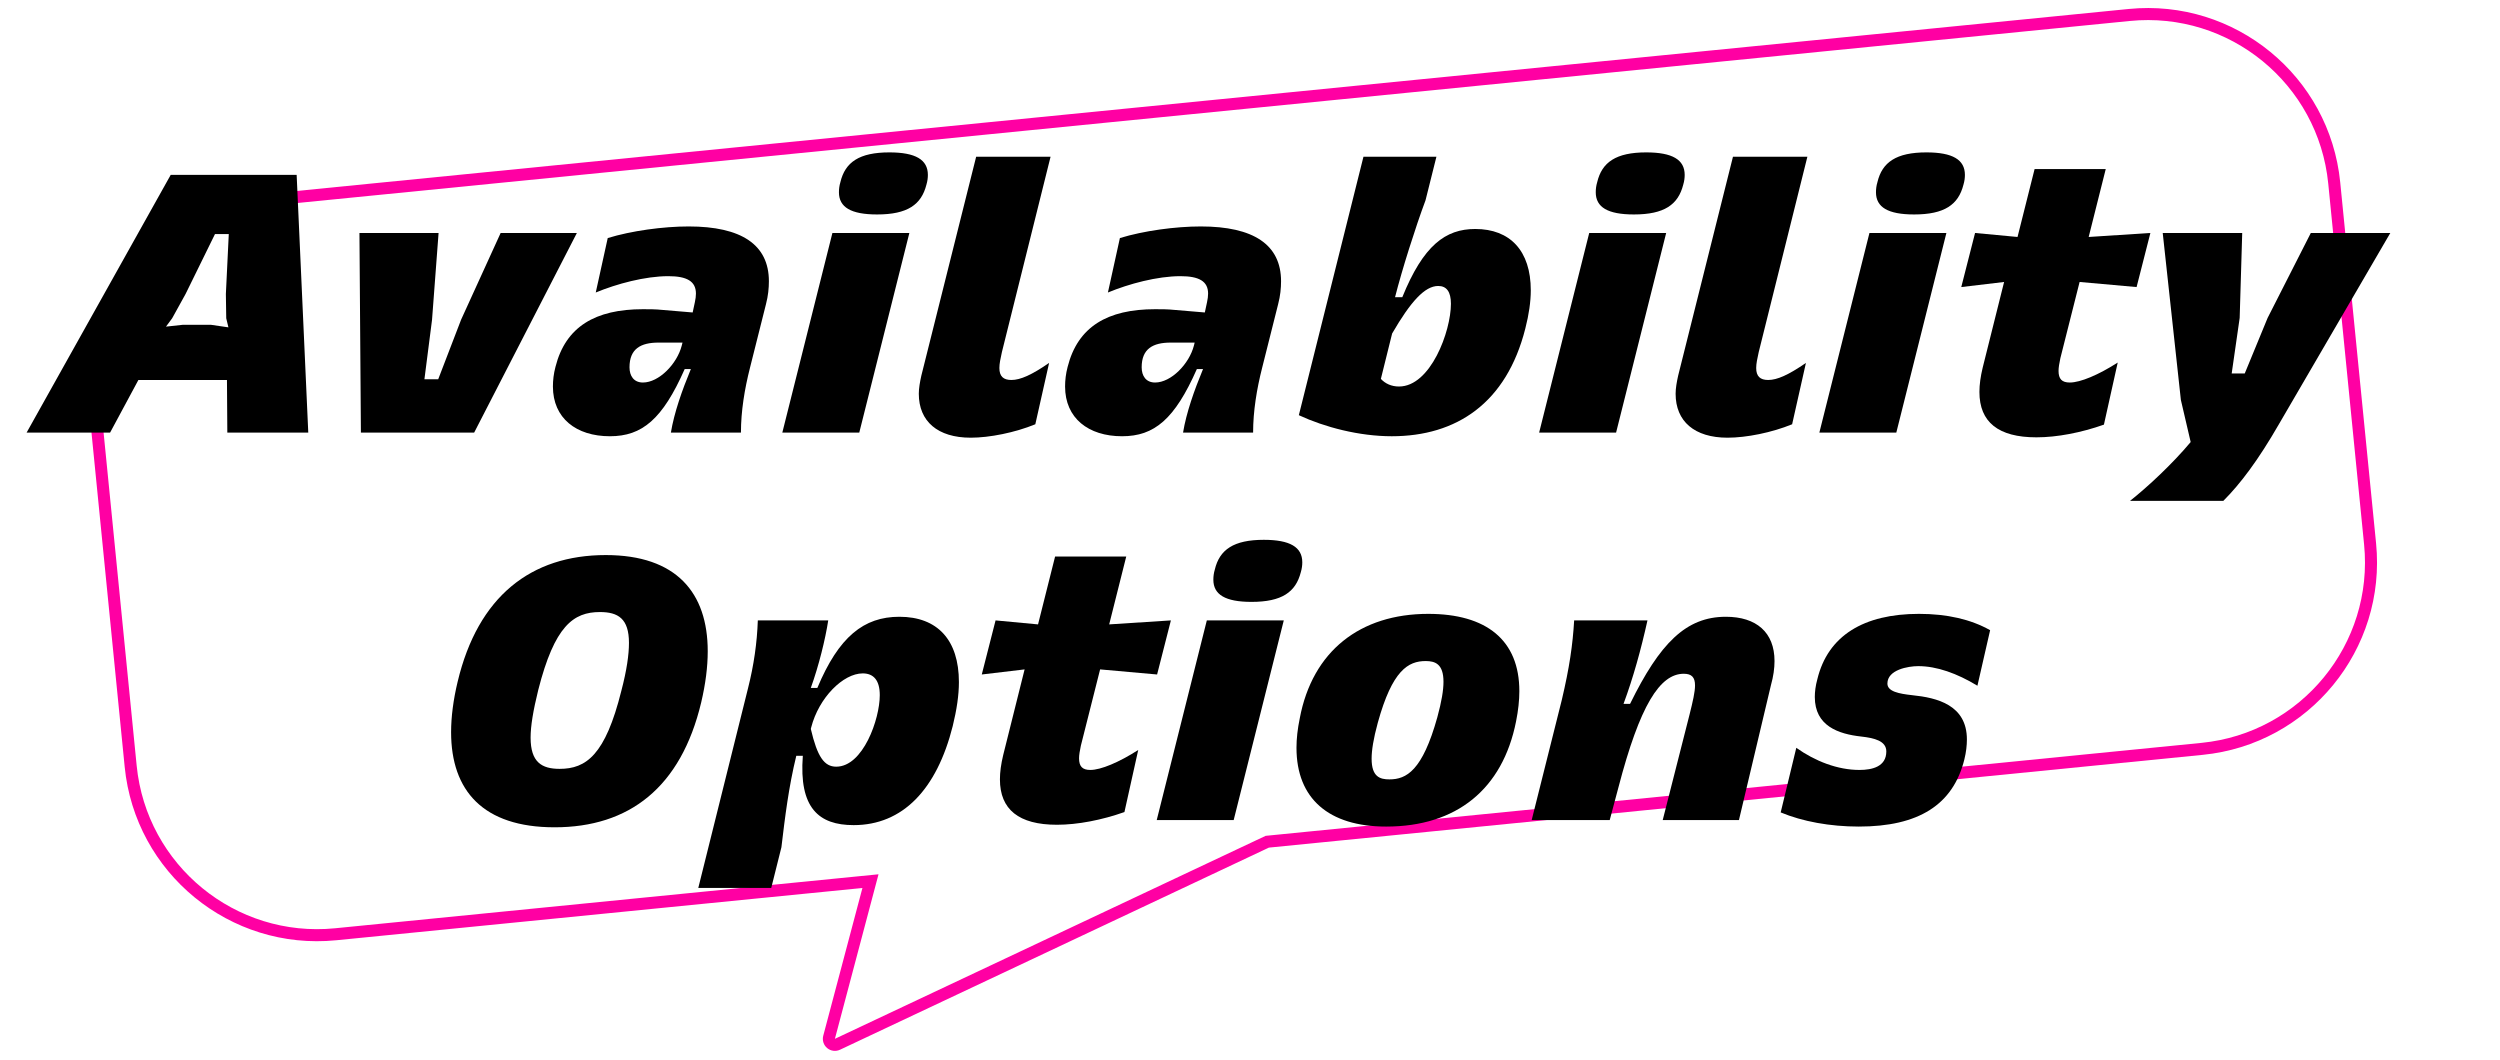
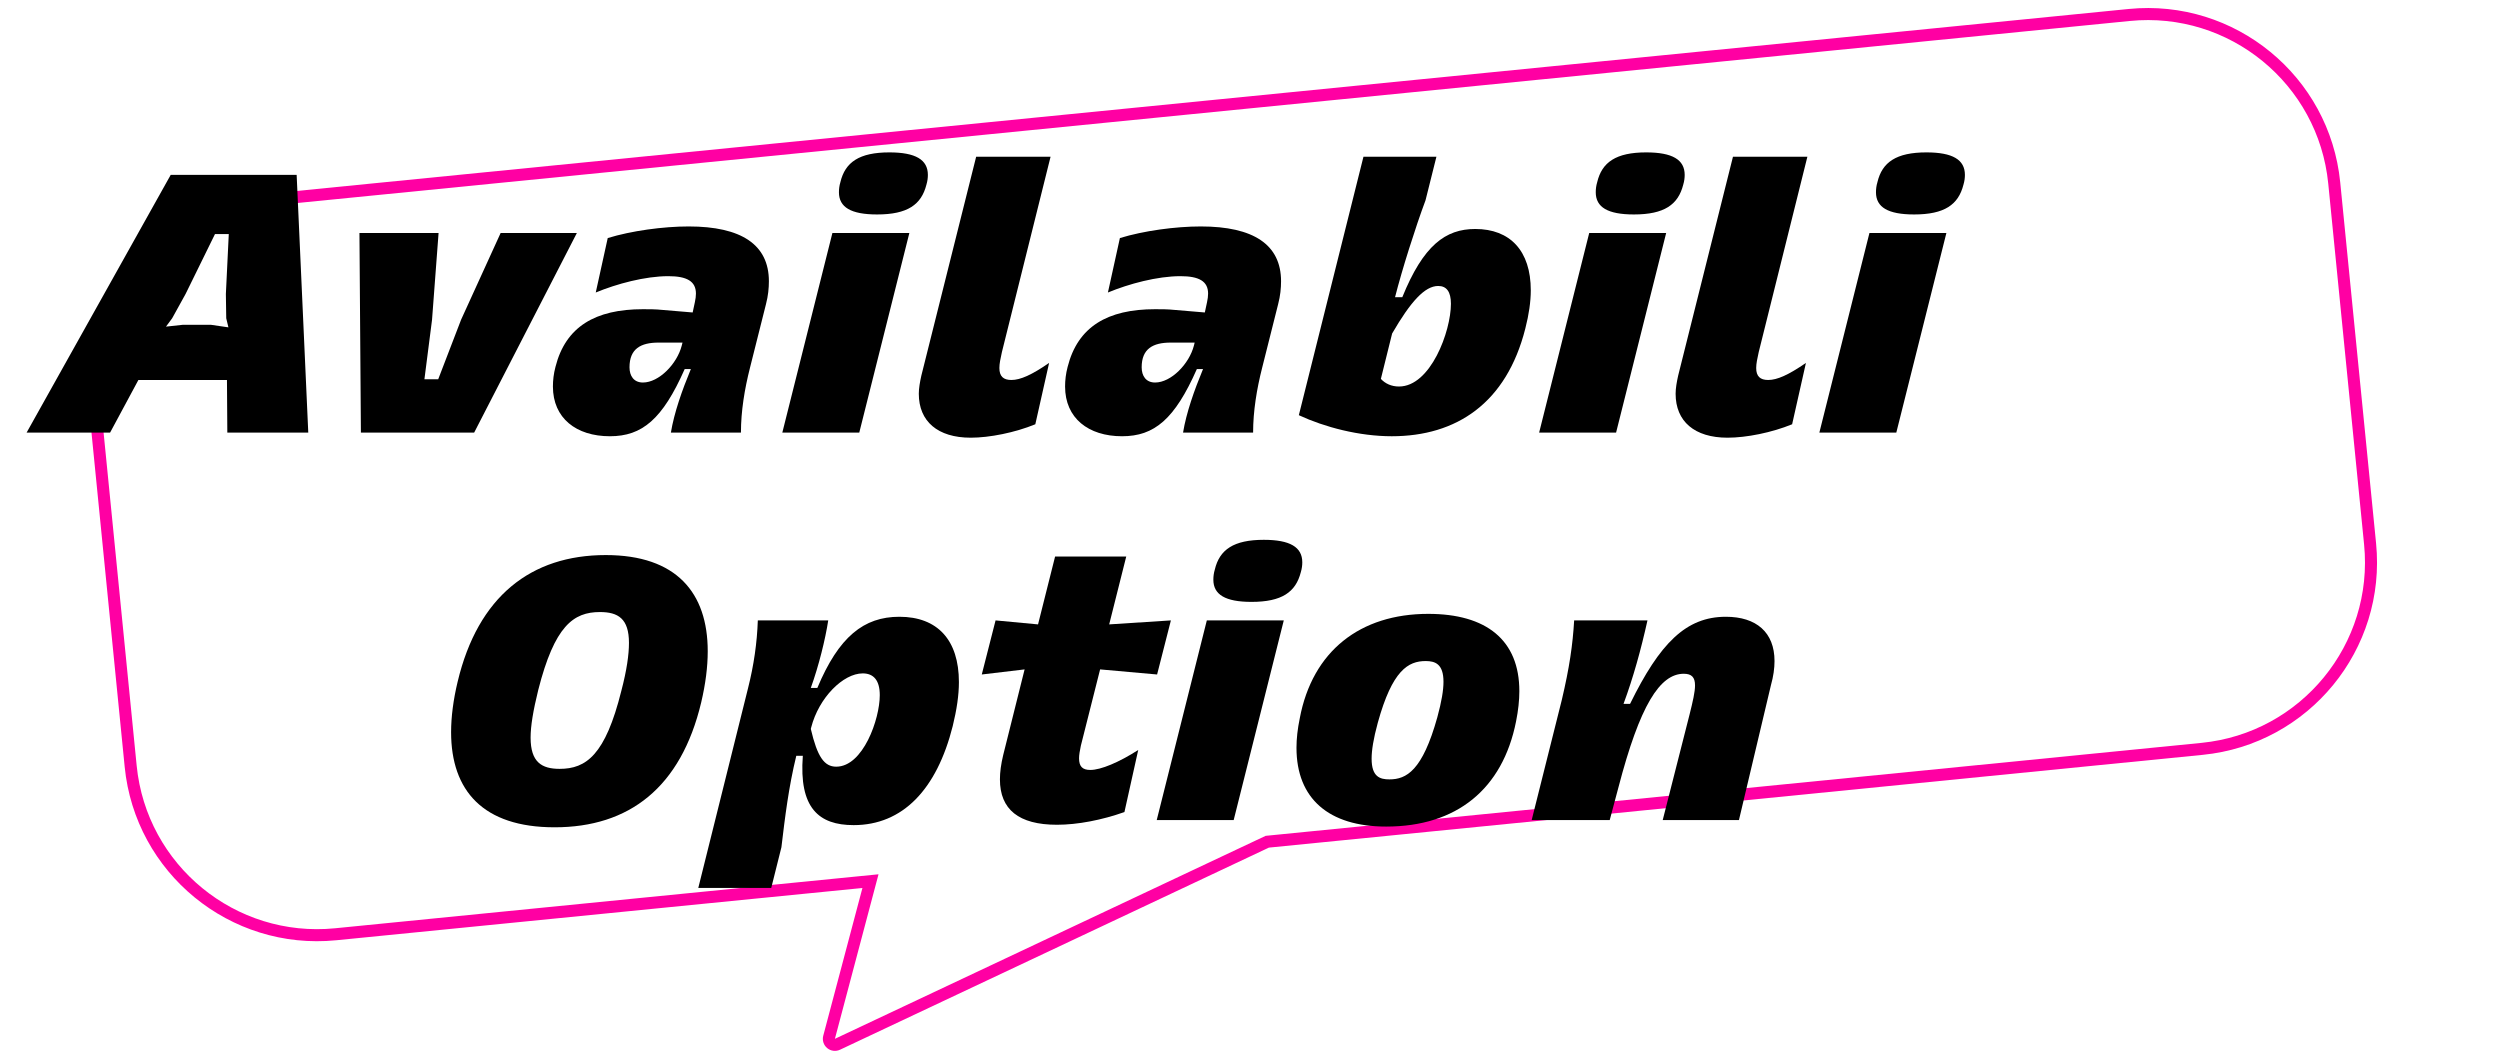
<svg xmlns="http://www.w3.org/2000/svg" width="100%" height="100%" viewBox="0 0 415 176" version="1.1" xml:space="preserve" style="fill-rule:evenodd;clip-rule:evenodd;stroke-linejoin:round;stroke-miterlimit:2;">
-   <rect id="Artboard6" x="0.064" y="0.011" width="414.717" height="175.2" style="fill:none;" />
  <path d="M388.477,30.266c-1.752,-17.633 -17.489,-30.526 -35.122,-28.775c-0,0 -309.833,30.779 -309.833,30.779c-17.633,1.752 -30.527,17.49 -28.775,35.123c-0,-0 5.952,59.917 5.952,59.917c1.752,17.632 17.489,30.526 35.122,28.774c0,0 71.961,-7.148 87.341,-8.676c-0,-0 -6.503,24.526 -6.503,24.526c-0.199,0.752 0.055,1.551 0.653,2.049c0.597,0.498 1.429,0.604 2.133,0.272c-0,0 66.085,-31.144 71.191,-33.55c-0,-0 155.019,-15.4 155.019,-15.4c17.632,-1.751 30.526,-17.489 28.774,-35.122c0,-0 -5.952,-59.917 -5.952,-59.917Zm-1.99,0.198c-1.643,-16.535 -16.4,-28.625 -32.935,-26.982l-309.833,30.779c-16.534,1.642 -28.625,16.4 -26.982,32.934l5.952,59.917c1.643,16.534 16.4,28.625 32.935,26.982l90.21,-8.961l-7.242,27.313l71.503,-33.697l155.362,-15.434c16.534,-1.642 28.625,-16.4 26.982,-32.934l-5.952,-59.917Z" style="fill:#ff00a3;" />
  <g transform="matrix(0.121,0,0,0.121,-522.482,-676.178)">
    <g transform="matrix(497.971,0,0,497.971,4374.94,6181.75)">
      <path d="M0.735,-0l-0.032,-0.71l-0.347,0l-0.397,0.71l0.23,-0l0.078,-0.145l0.244,0l0.001,0.145l0.223,-0Zm-0.392,-0.292l0.017,-0.023l0.037,-0.067l0.081,-0.165l0.038,0l-0.008,0.165l0.001,0.067l0.006,0.025l-0.048,-0.007l-0.078,0l-0.046,0.005Z" style="fill-rule:nonzero;" />
    </g>
    <g transform="matrix(497.971,0,0,497.971,4762.36,6181.75)">
      <path d="M0.098,-0.55l0.004,0.55l0.312,-0l0.283,-0.55l-0.21,0l-0.109,0.239l-0.063,0.164l-0.038,0l0.021,-0.164l0.018,-0.239l-0.218,0Z" style="fill-rule:nonzero;" />
    </g>
    <g transform="matrix(497.971,0,0,497.971,5062.14,6181.75)">
      <path d="M0.547,-0c0,-0.059 0.01,-0.12 0.025,-0.179l0.044,-0.175c0.006,-0.023 0.008,-0.044 0.008,-0.063c-0,-0.101 -0.076,-0.151 -0.221,-0.151c-0.07,-0 -0.158,0.012 -0.223,0.032l-0.033,0.15c0.058,-0.024 0.136,-0.045 0.2,-0.045c0.051,-0 0.076,0.014 0.076,0.048c-0,0.007 -0.001,0.015 -0.003,0.024l-0.006,0.028l-0.083,-0.007c-0.019,-0.002 -0.037,-0.002 -0.054,-0.002c-0.131,-0 -0.213,0.048 -0.241,0.159c-0.005,0.019 -0.007,0.037 -0.007,0.054c-0,0.087 0.064,0.137 0.157,0.137c0.089,-0 0.145,-0.047 0.206,-0.185l0.017,-0c-0.024,0.058 -0.046,0.12 -0.055,0.175l0.193,-0Zm-0.161,-0.248l-0.002,0.008c-0.013,0.051 -0.063,0.102 -0.107,0.102c-0.025,-0 -0.037,-0.018 -0.037,-0.042c-0,-0.051 0.031,-0.068 0.08,-0.068l0.066,-0Z" style="fill-rule:nonzero;" />
    </g>
    <g transform="matrix(497.971,0,0,497.971,5380.34,6181.75)">
      <path d="M0.022,-0l0.212,-0l0.138,-0.55l-0.212,0l-0.138,0.55Zm0.16,-0.69c-0.003,0.01 -0.004,0.019 -0.004,0.028c0,0.041 0.033,0.061 0.105,0.061c0.084,0 0.122,-0.027 0.136,-0.082c0.003,-0.01 0.004,-0.019 0.004,-0.027c0,-0.042 -0.034,-0.062 -0.106,-0.062c-0.083,0 -0.122,0.027 -0.135,0.082Z" style="fill-rule:nonzero;" />
    </g>
    <g transform="matrix(497.971,0,0,497.971,5552.64,6181.75)">
      <path d="M0.307,-0.145c-0.022,0 -0.033,-0.01 -0.033,-0.033c0,-0.012 0.003,-0.026 0.007,-0.044l0.134,-0.538l-0.205,0l-0.151,0.603c-0.004,0.018 -0.007,0.035 -0.007,0.05c-0,0.076 0.052,0.121 0.143,0.121c0.052,0 0.122,-0.014 0.178,-0.037l0.038,-0.169c-0.048,0.033 -0.079,0.047 -0.104,0.047Z" style="fill-rule:nonzero;" />
    </g>
    <g transform="matrix(497.971,0,0,497.971,5764.78,6181.75)">
      <path d="M0.547,-0c0,-0.059 0.01,-0.12 0.025,-0.179l0.044,-0.175c0.006,-0.023 0.008,-0.044 0.008,-0.063c-0,-0.101 -0.076,-0.151 -0.221,-0.151c-0.07,-0 -0.158,0.012 -0.223,0.032l-0.033,0.15c0.058,-0.024 0.136,-0.045 0.2,-0.045c0.051,-0 0.076,0.014 0.076,0.048c-0,0.007 -0.001,0.015 -0.003,0.024l-0.006,0.028l-0.083,-0.007c-0.019,-0.002 -0.037,-0.002 -0.054,-0.002c-0.131,-0 -0.213,0.048 -0.241,0.159c-0.005,0.019 -0.007,0.037 -0.007,0.054c-0,0.087 0.064,0.137 0.157,0.137c0.089,-0 0.145,-0.047 0.206,-0.185l0.017,-0c-0.024,0.058 -0.046,0.12 -0.055,0.175l0.193,-0Zm-0.161,-0.248l-0.002,0.008c-0.013,0.051 -0.063,0.102 -0.107,0.102c-0.025,-0 -0.037,-0.018 -0.037,-0.042c-0,-0.051 0.031,-0.068 0.08,-0.068l0.066,-0Z" style="fill-rule:nonzero;" />
    </g>
    <g transform="matrix(497.971,0,0,497.971,6082.98,6181.75)">
      <path d="M0.212,-0.76l-0.178,0.712c0.071,0.033 0.166,0.058 0.256,0.058c0.178,0 0.316,-0.091 0.368,-0.297c0.01,-0.039 0.015,-0.074 0.015,-0.105c0,-0.109 -0.057,-0.169 -0.153,-0.169c-0.082,0 -0.143,0.045 -0.201,0.188l-0.02,0c0.019,-0.075 0.056,-0.192 0.084,-0.267l0.03,-0.12l-0.201,0Zm0.206,0.356c0.023,0 0.035,0.016 0.035,0.049c-0,0.076 -0.056,0.228 -0.143,0.228c-0.021,0 -0.038,-0.008 -0.05,-0.021l0.031,-0.125c0.051,-0.088 0.09,-0.131 0.127,-0.131Z" style="fill-rule:nonzero;" />
    </g>
    <g transform="matrix(497.971,0,0,497.971,6418.61,6181.75)">
      <path d="M0.022,-0l0.212,-0l0.138,-0.55l-0.212,0l-0.138,0.55Zm0.16,-0.69c-0.003,0.01 -0.004,0.019 -0.004,0.028c0,0.041 0.033,0.061 0.105,0.061c0.084,0 0.122,-0.027 0.136,-0.082c0.003,-0.01 0.004,-0.019 0.004,-0.027c0,-0.042 -0.034,-0.062 -0.106,-0.062c-0.083,0 -0.122,0.027 -0.135,0.082Z" style="fill-rule:nonzero;" />
    </g>
    <g transform="matrix(497.971,0,0,497.971,6590.91,6181.75)">
      <path d="M0.307,-0.145c-0.022,0 -0.033,-0.01 -0.033,-0.033c0,-0.012 0.003,-0.026 0.007,-0.044l0.134,-0.538l-0.205,0l-0.151,0.603c-0.004,0.018 -0.007,0.035 -0.007,0.05c-0,0.076 0.052,0.121 0.143,0.121c0.052,0 0.122,-0.014 0.178,-0.037l0.038,-0.169c-0.048,0.033 -0.079,0.047 -0.104,0.047Z" style="fill-rule:nonzero;" />
    </g>
    <g transform="matrix(497.971,0,0,497.971,6803.05,6181.75)">
      <path d="M0.022,-0l0.212,-0l0.138,-0.55l-0.212,0l-0.138,0.55Zm0.16,-0.69c-0.003,0.01 -0.004,0.019 -0.004,0.028c0,0.041 0.033,0.061 0.105,0.061c0.084,0 0.122,-0.027 0.136,-0.082c0.003,-0.01 0.004,-0.019 0.004,-0.027c0,-0.042 -0.034,-0.062 -0.106,-0.062c-0.083,0 -0.122,0.027 -0.135,0.082Z" style="fill-rule:nonzero;" />
    </g>
    <g transform="matrix(497.971,0,0,497.971,6975.34,6181.75)">
-       <path d="M0.498,-0.193c-0.053,0.034 -0.103,0.055 -0.132,0.055c-0.022,0 -0.031,-0.01 -0.031,-0.032c0,-0.009 0.002,-0.021 0.005,-0.035l0.053,-0.21l0.157,0.014l0.038,-0.149l-0.17,0.011l0.047,-0.187l-0.196,0l-0.047,0.187l-0.117,-0.011l-0.038,0.149l0.118,-0.014l-0.059,0.236c-0.006,0.025 -0.009,0.047 -0.009,0.067c0,0.083 0.052,0.125 0.157,0.125c0.057,-0 0.124,-0.013 0.186,-0.035l0.038,-0.171Z" style="fill-rule:nonzero;" />
-     </g>
+       </g>
    <g transform="matrix(497.971,0,0,497.971,7240.26,6181.75)">
-       <path d="M0,0.188l0.257,0c0.047,-0.047 0.096,-0.112 0.153,-0.211l0.307,-0.527l-0.219,0l-0.119,0.234l-0.063,0.153l-0.036,0l0.022,-0.153l0.007,-0.234l-0.219,0l0.05,0.46l0.027,0.116c-0.051,0.061 -0.119,0.124 -0.167,0.162Z" style="fill-rule:nonzero;" />
-     </g>
+       </g>
    <g transform="matrix(497.971,0,0,497.971,4895.57,6713.26)">
      <path d="M0.101,-0.381c-0.012,0.05 -0.018,0.097 -0.018,0.139c0,0.161 0.088,0.262 0.285,0.262c0.205,-0 0.348,-0.109 0.404,-0.344c0.012,-0.051 0.018,-0.098 0.018,-0.141c0,-0.161 -0.086,-0.265 -0.281,-0.265c-0.206,0 -0.352,0.114 -0.408,0.349Zm0.222,0.023c0.045,-0.177 0.097,-0.215 0.17,-0.215c0.05,-0 0.08,0.018 0.08,0.085c0,0.032 -0.006,0.075 -0.021,0.132c-0.044,0.177 -0.097,0.215 -0.17,0.215c-0.049,-0 -0.08,-0.018 -0.08,-0.086c0,-0.032 0.007,-0.074 0.021,-0.131Z" style="fill-rule:nonzero;" />
    </g>
    <g transform="matrix(497.971,0,0,497.971,5287.97,6713.26)">
      <path d="M-0.024,0.187l0.201,0l0.028,-0.112c0.01,-0.084 0.02,-0.166 0.041,-0.252l0.018,0c-0.011,0.144 0.044,0.191 0.14,0.191c0.135,-0 0.229,-0.098 0.273,-0.273c0.011,-0.045 0.017,-0.085 0.017,-0.121c0,-0.116 -0.059,-0.18 -0.164,-0.18c-0.098,0 -0.167,0.055 -0.226,0.196l-0.018,0c0.022,-0.061 0.04,-0.134 0.048,-0.186l-0.194,0c-0.002,0.061 -0.011,0.124 -0.027,0.187l-0.137,0.55Zm0.38,-0.334c-0.033,0 -0.052,-0.027 -0.07,-0.104l0.001,-0.004c0.021,-0.082 0.088,-0.149 0.142,-0.149c0.03,0 0.047,0.019 0.047,0.06c0,0.066 -0.046,0.197 -0.12,0.197Z" style="fill-rule:nonzero;" />
    </g>
    <g transform="matrix(497.971,0,0,497.971,5631.57,6713.26)">
      <path d="M0.498,-0.193c-0.053,0.034 -0.103,0.055 -0.132,0.055c-0.022,0 -0.031,-0.01 -0.031,-0.032c0,-0.009 0.002,-0.021 0.005,-0.035l0.053,-0.21l0.157,0.014l0.038,-0.149l-0.17,0.011l0.047,-0.187l-0.196,0l-0.047,0.187l-0.117,-0.011l-0.038,0.149l0.118,-0.014l-0.059,0.236c-0.006,0.025 -0.009,0.047 -0.009,0.067c0,0.083 0.052,0.125 0.157,0.125c0.057,-0 0.124,-0.013 0.186,-0.035l0.038,-0.171Z" style="fill-rule:nonzero;" />
    </g>
    <g transform="matrix(497.971,0,0,497.971,5894,6713.26)">
      <path d="M0.022,-0l0.212,-0l0.138,-0.55l-0.212,0l-0.138,0.55Zm0.16,-0.69c-0.003,0.01 -0.004,0.019 -0.004,0.028c0,0.041 0.033,0.061 0.105,0.061c0.084,0 0.122,-0.027 0.136,-0.082c0.003,-0.01 0.004,-0.019 0.004,-0.027c0,-0.042 -0.034,-0.062 -0.106,-0.062c-0.083,0 -0.122,0.027 -0.135,0.082Z" style="fill-rule:nonzero;" />
    </g>
    <g transform="matrix(497.971,0,0,497.971,6066.3,6713.26)">
      <path d="M0.07,-0.28c-0.006,0.029 -0.009,0.056 -0.009,0.081c-0,0.14 0.089,0.217 0.247,0.217c0.194,0 0.321,-0.103 0.358,-0.29c0.006,-0.03 0.009,-0.058 0.009,-0.083c0,-0.141 -0.091,-0.213 -0.251,-0.213c-0.187,0 -0.319,0.102 -0.354,0.288Zm0.215,0.012c0.04,-0.145 0.084,-0.17 0.132,-0.17c0.026,0 0.049,0.008 0.049,0.057c0,0.023 -0.005,0.054 -0.017,0.098c-0.041,0.147 -0.085,0.171 -0.132,0.171c-0.026,0 -0.049,-0.007 -0.049,-0.057c0,-0.023 0.005,-0.055 0.017,-0.099Z" style="fill-rule:nonzero;" />
    </g>
    <g transform="matrix(497.971,0,0,497.971,6408.4,6713.26)">
      <path d="M0.022,-0l0.215,-0l0.024,-0.09c0.059,-0.226 0.114,-0.313 0.18,-0.313c0.022,0 0.031,0.01 0.031,0.032c0,0.018 -0.006,0.044 -0.015,0.08l-0.074,0.291l0.21,-0l0.088,-0.371c0.007,-0.025 0.01,-0.047 0.01,-0.067c0,-0.079 -0.05,-0.122 -0.134,-0.122c-0.11,0 -0.182,0.073 -0.264,0.24l-0.018,0c0.027,-0.073 0.048,-0.149 0.066,-0.23l-0.202,0c-0.004,0.068 -0.013,0.13 -0.034,0.219l-0.083,0.331Z" style="fill-rule:nonzero;" />
    </g>
    <g transform="matrix(497.971,0,0,497.971,6758.98,6713.26)">
-       <path d="M0.004,-0.021c0.06,0.025 0.136,0.039 0.215,0.039c0.165,0 0.26,-0.06 0.291,-0.185c0.005,-0.02 0.007,-0.039 0.007,-0.055c0,-0.095 -0.082,-0.115 -0.151,-0.122c-0.036,-0.004 -0.068,-0.01 -0.068,-0.032c0,-0.038 0.057,-0.048 0.085,-0.048c0.051,0 0.107,0.02 0.163,0.054l0.035,-0.153c-0.053,-0.03 -0.119,-0.045 -0.196,-0.045c-0.152,0 -0.251,0.06 -0.28,0.18c-0.005,0.018 -0.007,0.035 -0.007,0.049c-0,0.08 0.065,0.102 0.128,0.109c0.036,0.004 0.069,0.012 0.069,0.041c-0,0.042 -0.039,0.051 -0.074,0.051c-0.06,0 -0.122,-0.024 -0.174,-0.061l-0.043,0.178Z" style="fill-rule:nonzero;" />
-     </g>
+       </g>
  </g>
</svg>